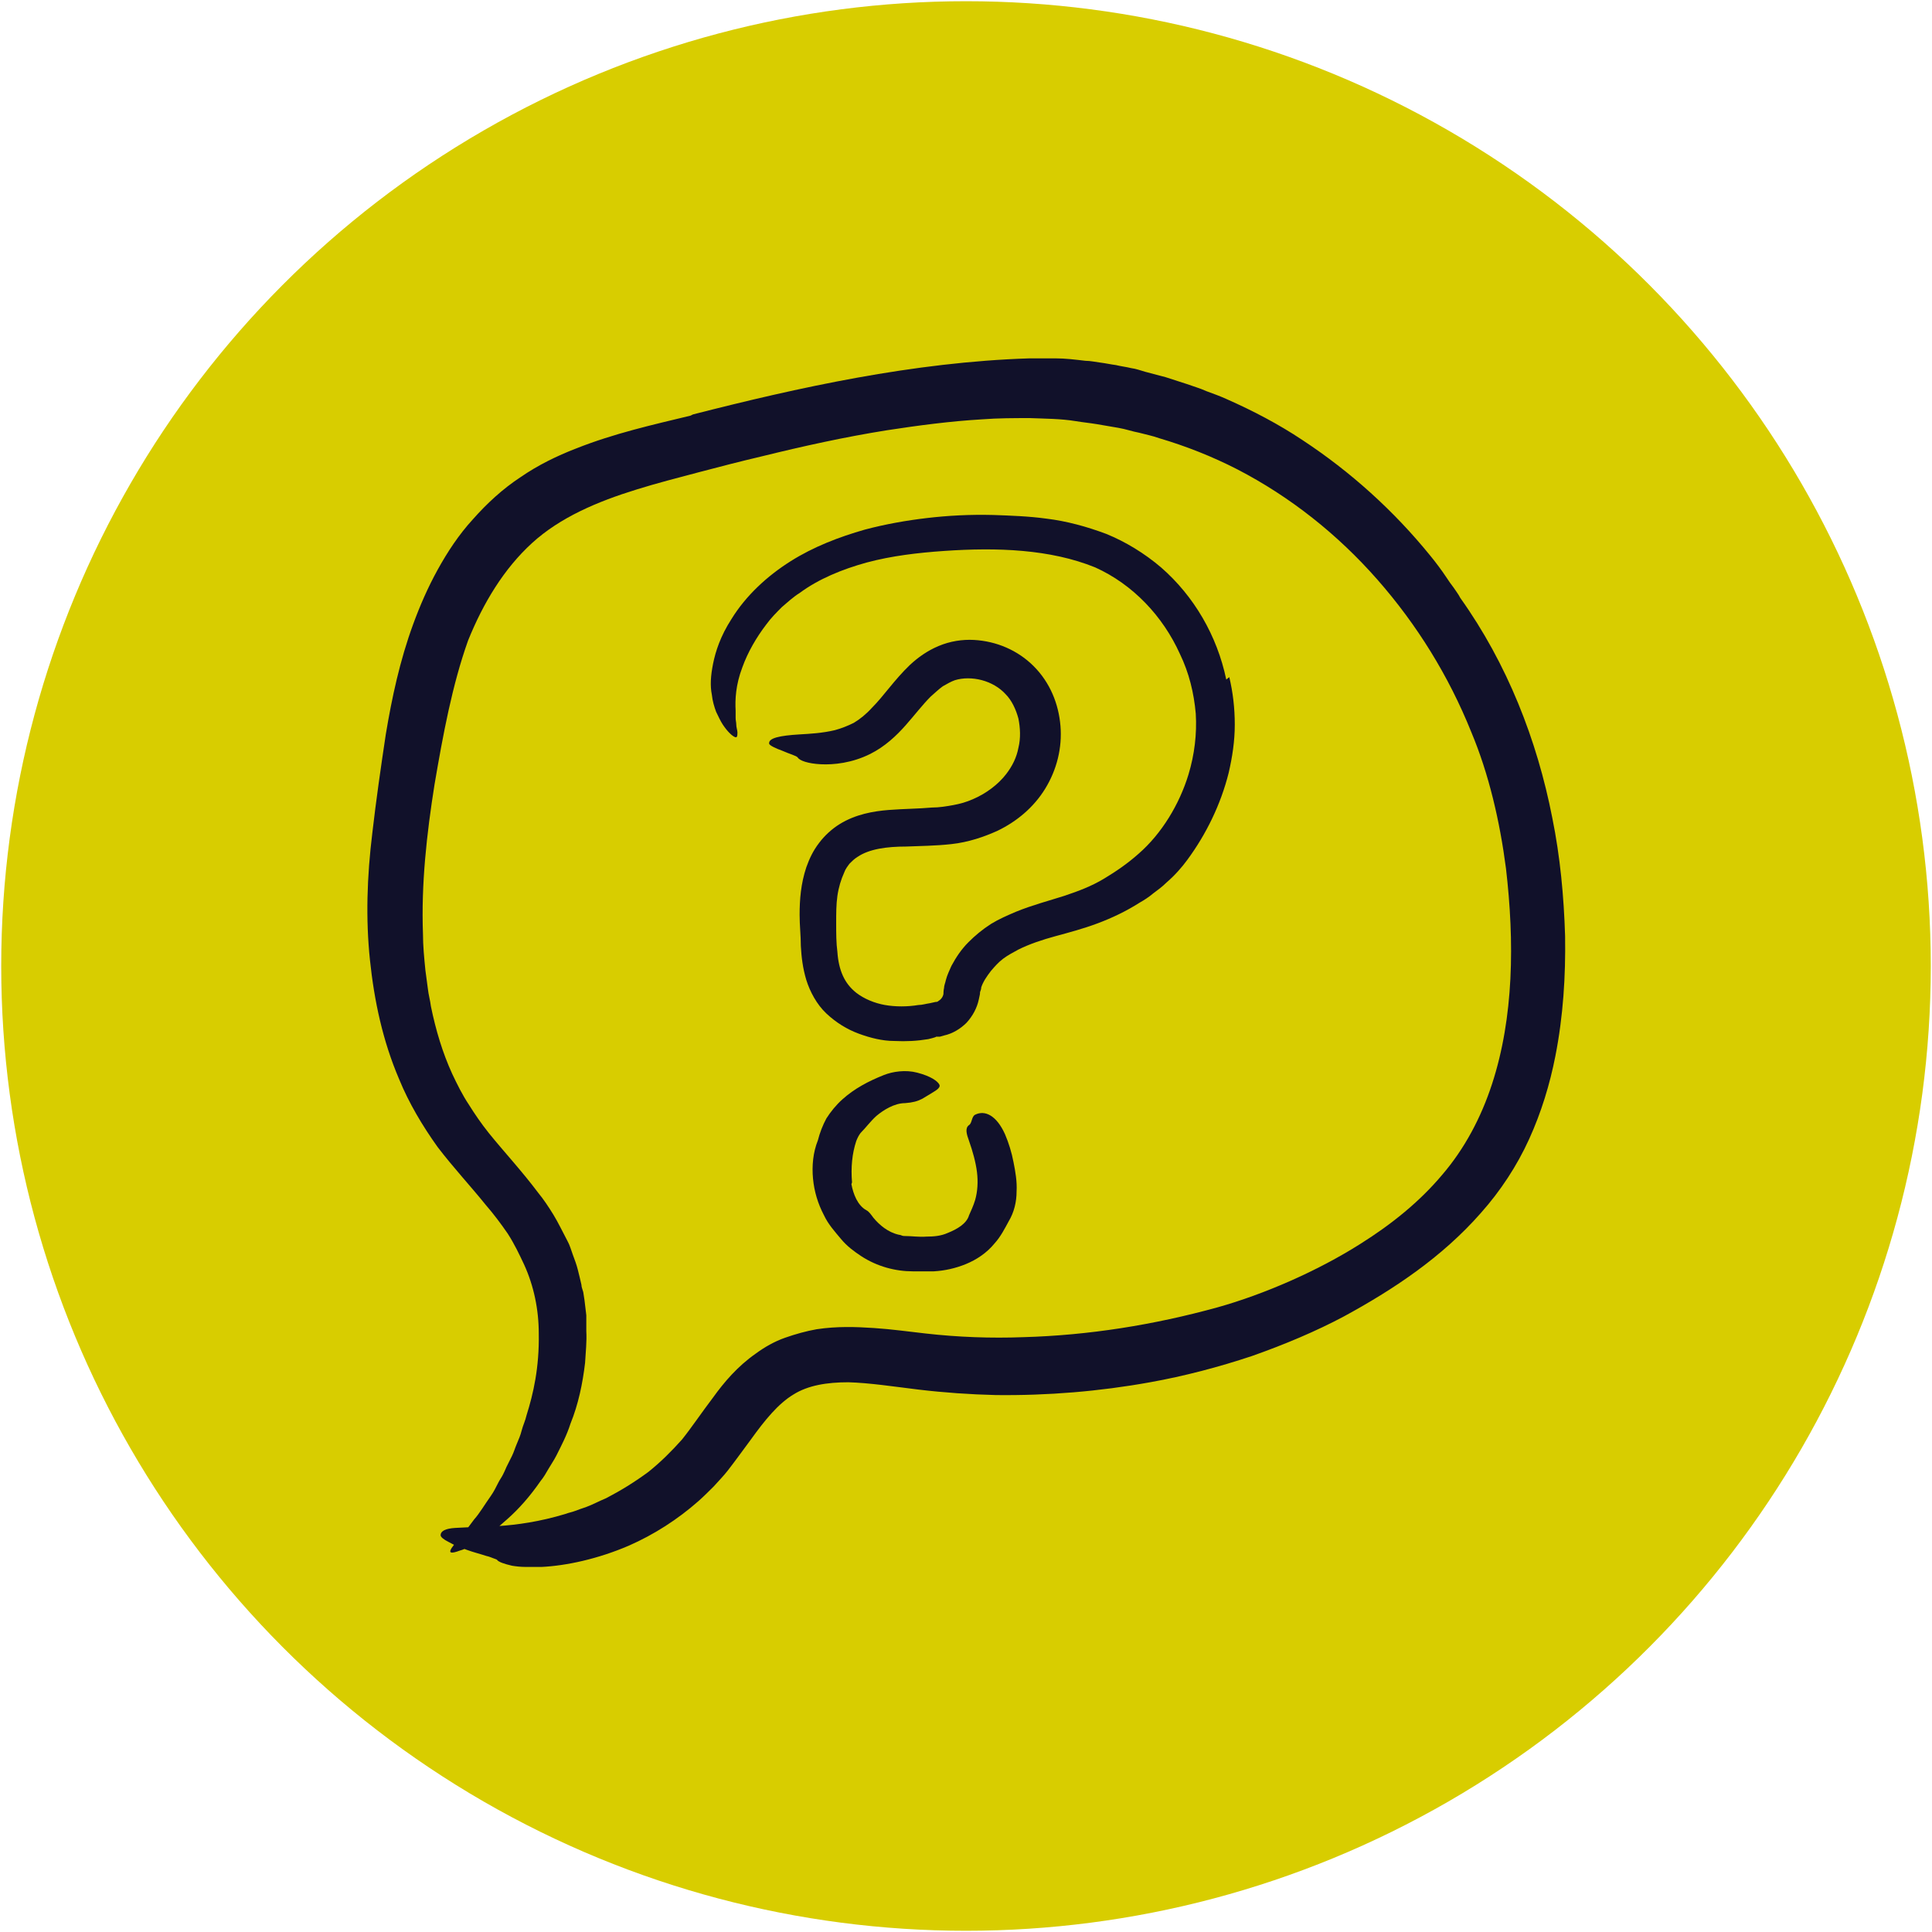
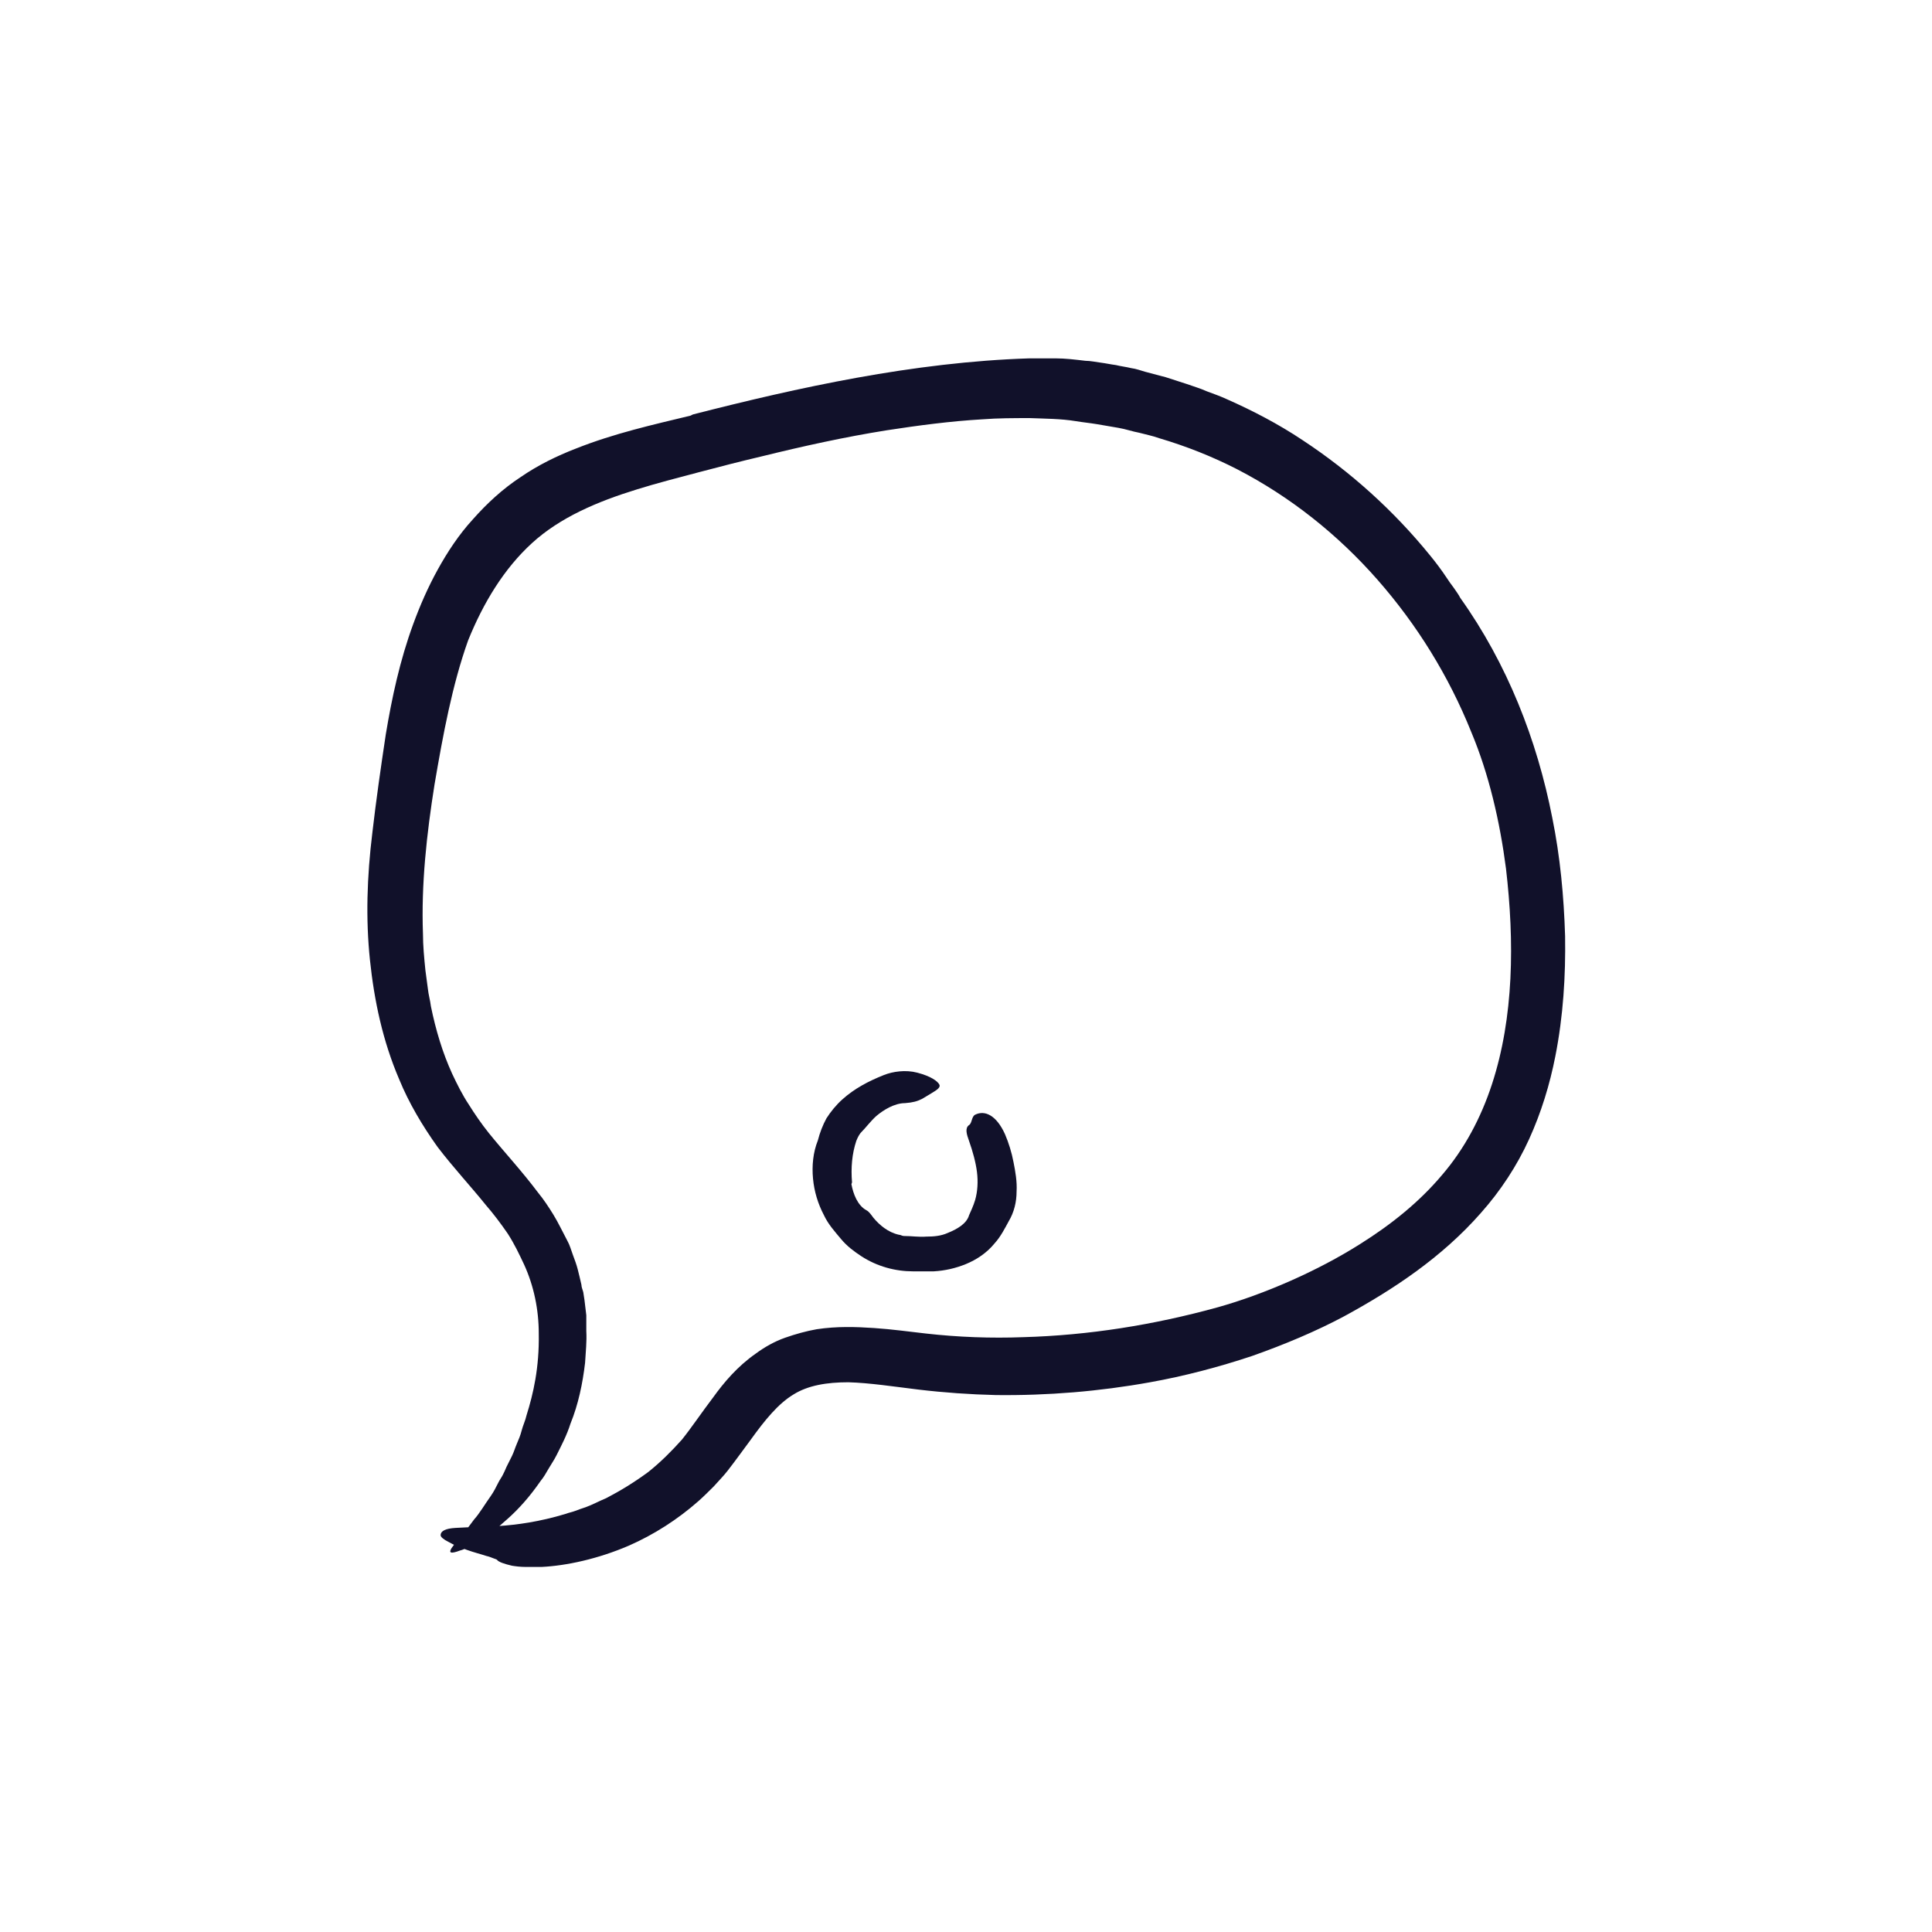
<svg xmlns="http://www.w3.org/2000/svg" id="Layer_1" version="1.1" viewBox="0 0 317 317">
  <defs>
    <style>
      .st0 {
        fill: #11112a;
      }

      .st1 {
        fill: #d8cd00;
      }
    </style>
  </defs>
-   <circle class="st1" cx="158.5" cy="158.5" r="158.3" />
  <g>
    <path class="st0" d="M113.7,68c17.2-4.4,36.2-8.6,55.2-9.2,1.3,0,2.7,0,4.3,0,1.6,0,3.2.2,4.9.4.8,0,1.7.2,2.5.3.8.1,1.7.3,2.5.4.8.2,1.7.3,2.5.5.8.1,1.6.4,2.3.6l3.4.9,3.4,1.1c1.1.4,2.2.7,3.3,1.2,1.1.4,2.2.8,3.3,1.3,4.3,1.9,8.5,4.1,12.4,6.7,7.9,5.2,15,11.6,21,19,.9,1.1,1.8,2.3,2.6,3.5.4.6.8,1.2,1.2,1.7.4.6.8,1.1,1.1,1.7,7.7,10.8,12.6,23.3,15.1,36.1,1.3,6.4,1.9,12.9,2.1,19.4.1,6.5-.3,13.1-1.6,19.7-.9,4.6-2.3,9.2-4.3,13.6-2,4.4-4.7,8.5-7.9,12.1-6.4,7.3-14.4,12.6-22.5,17-4.5,2.4-9.7,4.6-15.1,6.5-5.4,1.8-11.1,3.3-16.7,4.3-8.3,1.5-16.8,2.2-25.3,2.1-4.2-.1-8.5-.4-12.7-.9-4.1-.5-8-1.1-11.5-1.2-3.5,0-6.6.5-9,2-2.5,1.5-4.7,4.2-7,7.4-1.2,1.6-2.4,3.3-3.8,5.1-.7.9-1.5,1.7-2.3,2.6-.8.8-1.6,1.6-2.5,2.4-3.4,3-7.3,5.5-11.4,7.3-5.1,2.2-10.3,3.3-14.3,3.5-.5,0-1,0-1.4,0-.5,0-.9,0-1.3,0-.8,0-1.6-.1-2.2-.2-1.3-.3-2.1-.6-2.4-.9,0-.1-.3-.2-.6-.3-.3-.1-.7-.3-1.2-.4-.9-.3-2.1-.6-3.2-1-.5-.2-1.1-.4-1.6-.6-.5-.2-1-.5-1.4-.7-.8-.4-1.3-.8-1.3-1.1,0-.7.8-1.1,2.4-1.2,1.6-.1,4-.2,7-.3,3.1-.2,6.8-.7,11.1-2,.5-.2,1.1-.3,1.6-.5.5-.2,1.1-.4,1.7-.6,1.1-.4,2.2-1,3.4-1.5,2.3-1.2,4.6-2.6,6.9-4.3,2-1.6,3.8-3.4,5.5-5.3,1.6-2,3.2-4.4,5.1-6.9,1.8-2.5,4-5.1,7-7.2,1.5-1.1,3.1-2,4.8-2.6,1.7-.6,3.5-1.1,5.2-1.4,3.3-.5,6.4-.4,9.4-.2,3,.2,5.8.6,8.5.9,5.3.6,10.7.8,16,.6,10.7-.3,21.4-2,31.9-4.9,7.5-2.1,16.3-5.9,23.4-10.4,5.1-3.2,9.7-6.9,13.4-11.3,3.7-4.3,6.4-9.4,8.2-14.9,3.6-11,3.7-23.4,2.3-35.4-1-7.7-2.8-15.5-5.7-22.4-3.7-9.2-8.9-17.6-15.4-25-6.5-7.4-14.3-13.6-23-18.1-4.1-2.1-8.4-3.8-12.8-5.1-1.1-.4-2.2-.6-3.3-.9-1.1-.2-2.2-.6-3.4-.8-1.2-.2-2.3-.4-3.5-.6-1.2-.2-2.3-.3-3.5-.5-2.4-.4-5-.4-7.5-.5-2.6,0-5.2,0-7.8.2-5.2.3-10.5,1-15.7,1.8-6.9,1.1-13.7,2.6-20.6,4.3-3.4.8-6.9,1.7-10.3,2.6-3.4.9-6.9,1.8-10.1,2.8-6.5,2-12.6,4.6-17.2,8.8-4.6,4.2-8,9.8-10.5,16-2.6,7.3-4.1,15.4-5.5,23.6-1.3,8.2-2.2,16.4-1.9,24.5,0,2,.2,4,.4,6l.4,3c.1,1,.4,2,.5,2.9.8,3.9,1.9,7.6,3.5,11.1.8,1.7,1.7,3.5,2.7,5,1,1.6,2.1,3.2,3.3,4.7,2.5,3.1,5.4,6.2,8.1,9.8.9,1.1,1.7,2.3,2.5,3.6.8,1.3,1.5,2.8,2.3,4.3.4.7.6,1.5.9,2.3.3.8.6,1.6.8,2.4.2.8.4,1.6.6,2.5,0,.4.2.8.3,1.2l.2,1.3c.1.8.2,1.7.3,2.5,0,.9,0,1.7,0,2.6.1,1.7-.1,3.4-.2,5.2-.4,3.4-1.1,6.8-2.4,10-.6,1.9-1.5,3.6-2.3,5.2-.4.8-.9,1.5-1.3,2.2-.4.7-.8,1.4-1.3,2-1.8,2.6-3.6,4.6-5.4,6.2-.9.8-1.7,1.5-2.4,2.1-.8.6-1.5,1-2.2,1.5-.3.2-.6.4-.9.6-.3.2-.6.3-.9.4-.5.3-1,.5-1.4.6-1.6.6-1.9.4-1.4-.4.3-.4.7-1,1.4-1.8.7-.7,1.4-1.7,2.3-2.9.9-1,1.7-2.4,2.7-3.8.5-.7.9-1.5,1.3-2.3.2-.4.5-.8.7-1.2.2-.4.4-.8.6-1.3.3-.6.6-1.2.9-1.8.3-.6.5-1.3.8-2,.3-.7.6-1.4.8-2.2.2-.8.6-1.6.8-2.5,1.1-3.5,2.1-7.8,2-13.4,0-3.9-.8-7.8-2.4-11.3-.8-1.7-1.6-3.4-2.7-5.1-1.1-1.6-2.3-3.2-3.6-4.7-2.5-3.1-5.3-6.1-7.9-9.5-2.5-3.5-4.7-7.2-6.3-11.1-2.7-6.3-4.1-12.9-4.8-19.6-.7-6.7-.5-13.6.4-20.9.6-5.2,1.4-10.8,2.2-16.1,1-6,2.3-12.1,4.5-18.1,1.1-3,2.4-6,4-8.9,1.6-2.9,3.5-5.8,5.8-8.3,2.3-2.6,4.9-5,7.8-6.9,2.9-2,6-3.5,9.1-4.7,6.3-2.5,12.6-3.9,18.8-5.4Z" />
    <g>
      <path class="st0" d="M139.7,194.3c.3,1.6,1,3.5,2.5,4.3.4.2.8.8,1.1,1.2.5.6,1.1,1.2,1.8,1.7.7.5,1.5.9,2.4,1.1.3,0,.5.2.8.2,1.3,0,2.5.2,3.7.1,1.2,0,2.4-.1,3.5-.6,1.5-.6,3.1-1.5,3.5-2.9.3-.7.7-1.5,1-2.5.4-1.4.5-3,.3-4.6-.2-1.6-.7-3.4-1.3-5.1-.4-1.1-.7-2.1,0-2.6.5-.3.4-1.4,1-1.7,1.6-.8,3.5.1,4.9,3.2.6,1.4,1.1,3,1.4,4.6.3,1.5.6,3.2.5,4.8,0,1.7-.4,3.4-1.3,4.9-.6,1.1-1.3,2.5-2.3,3.6-1.3,1.6-3,2.7-4.7,3.4-1.7.7-3.5,1.1-5.3,1.2-1.2,0-2.3,0-3.4,0-2.9,0-5.9-.8-8.5-2.5-1.2-.8-2.3-1.6-3.3-2.8-1-1.2-2.1-2.4-2.8-3.9-1-1.9-1.6-3.9-1.8-6-.2-2.1,0-4.3.8-6.3.3-1.2.8-2.5,1.4-3.6.7-1.1,1.6-2.2,2.6-3.1,2-1.8,4.3-3,6.8-4,1.5-.6,3.6-.9,5.5-.4,2.3.6,3.3,1.4,3.6,1.9.3.5-.3.9-1.3,1.5-.5.3-1,.6-1.5.9-.8.4-1.5.6-2.8.7-.9,0-1.8.3-2.6.7-.8.4-1.5.9-2.1,1.4-1,.9-1.7,1.9-2.6,2.8-.3.4-.5.8-.7,1.3-.7,2.1-.9,4.4-.7,6.8Z" />
-       <path class="st0" d="M201.7,111.1c.6,2.5.9,5.1.9,7.8,0,2.7-.4,5.3-1,7.9-1.3,5.2-3.7,10.1-6.8,14.3-.8,1.1-2,2.5-3.4,3.7-.7.7-1.4,1.2-2.2,1.8-.7.6-1.5,1.1-2.2,1.5-2.2,1.4-4.5,2.5-6.9,3.4-2.4.9-4.7,1.5-6.9,2.1-2.2.6-4.3,1.3-6.1,2.2-.9.5-1.7.9-2.5,1.5-.8.6-1.4,1.3-2,2-.7.9-1.3,1.8-1.6,2.7,0,.3-.1.5-.2.8,0,.3,0,.3-.2,1.2-.3,1.4-1,2.7-2,3.8-1,1-2.3,1.8-3.7,2.1l-.7.2h-.6c0,.1-1.3.4-1.3.4-1.8.3-3.6.4-5.6.3-1.9,0-3.9-.5-5.8-1.2-1.9-.7-3.7-1.8-5.3-3.3-1.6-1.5-2.7-3.6-3.3-5.5-.6-2-.8-3.8-.9-5.6,0-1.7-.2-3.3-.2-5.1,0-2.5.2-5.1,1.1-7.8.5-1.4,1.1-2.7,2.1-4,.9-1.2,2.1-2.3,3.4-3.1,2.6-1.6,5.5-2.1,8-2.3,2.6-.2,4.9-.2,7.1-.4,1.2,0,2.4-.2,3.5-.4,1.1-.2,2.2-.5,3.3-1,2.1-.9,4.1-2.4,5.4-4.1,1-1.3,1.7-2.7,2-4.3.4-1.6.3-3.3,0-4.8-.4-1.5-1.1-3-2.1-4-1-1.1-2.4-1.9-3.9-2.3-1.5-.4-3.1-.4-4.4,0-.6.2-1.3.6-2,1-.7.5-1.3,1.1-2,1.7-1.3,1.3-2.6,3-4.1,4.7-1.5,1.7-3.4,3.5-5.8,4.7-3,1.5-6,1.8-8.1,1.7-2.1-.1-3.5-.6-3.8-1.1-.2-.3-1.4-.6-2.5-1.1-1.1-.4-2.2-.9-2.2-1.2-.1-.9,1.7-1.3,5-1.5,1.7-.1,3.7-.2,5.8-.7,1.1-.3,2.1-.7,3.1-1.2,1-.6,2-1.4,3-2.5,1.9-1.9,3.6-4.5,6.2-7,1.3-1.2,2.8-2.3,4.7-3.1,1.9-.8,3.9-1.1,5.8-1,3.7.2,7.2,1.7,9.8,4.3,2.7,2.7,4.1,6.2,4.4,9.8.3,3.6-.6,7.2-2.5,10.3-1.9,3.1-4.7,5.4-7.8,6.9-2.2,1-4.8,1.9-7.6,2.2-2.7.3-5.2.3-7.4.4-3.2,0-6.1.4-8,1.7-.5.3-.9.7-1.3,1.1-.3.4-.7.9-.9,1.5-.5,1.1-.9,2.4-1.1,3.8-.2,1.4-.2,2.9-.2,4.5,0,1.6,0,3.2.2,4.7.1,1.5.4,2.8.9,3.9.5,1.1,1.2,2,2.2,2.8,1.3,1,3,1.7,4.7,2,1.7.3,3.7.3,5.5,0,.6,0,1.2-.2,1.9-.3l.9-.2c.1,0,.3,0,.4-.1.5-.3.8-.7.9-1.2,0,0,0-.6.1-1,0-.4.2-.8.3-1.3.2-.8.6-1.6.9-2.3.8-1.5,1.7-2.8,2.8-3.9,1.1-1.1,2.3-2.1,3.7-3,1.3-.8,2.7-1.4,4.1-2,2.7-1.1,5.4-1.8,7.9-2.6,2.4-.8,4.5-1.6,6.5-2.8,2-1.2,3.9-2.5,5.7-4.1,3.8-3.3,6.7-8.1,8.2-13,1-3.3,1.4-6.7,1.2-10-.3-3.4-1.1-6.7-2.6-9.8-2.8-6.2-7.7-11.4-13.9-14.2-7.4-3-16.1-3.3-24.8-2.7-4.3.3-8.6.8-12.7,1.9-4,1.1-7.9,2.7-11,5-.5.3-1,.7-1.5,1.1-.5.4-.9.8-1.4,1.2-.9.9-1.8,1.8-2.6,2.9-1.6,2.1-3,4.5-3.9,7-1.1,2.9-1.2,5.3-1.1,7.1,0,.4,0,.8,0,1.2,0,.4.1.7.1,1,0,.6.2,1,.2,1.4,0,.7-.1.9-.5.7-.4-.2-1.1-.8-1.9-2-.4-.6-.7-1.3-1.1-2.1-.3-.8-.6-1.8-.7-2.8-.3-1.5-.2-3.1.2-5.1.4-2,1.2-4.5,3-7.3,2.4-3.9,5.9-7.1,9.7-9.5,3.8-2.4,8-4,12.2-5.2,3.4-.9,6.8-1.5,10.2-1.9,3.4-.4,7-.6,10.9-.5,2.8.1,5.8.2,8.7.6,3.3.4,6.6,1.3,9.8,2.5,3.2,1.3,6.3,3.2,9,5.5,5.4,4.7,9.2,11.2,10.7,18.4Z" />
    </g>
  </g>
</svg>